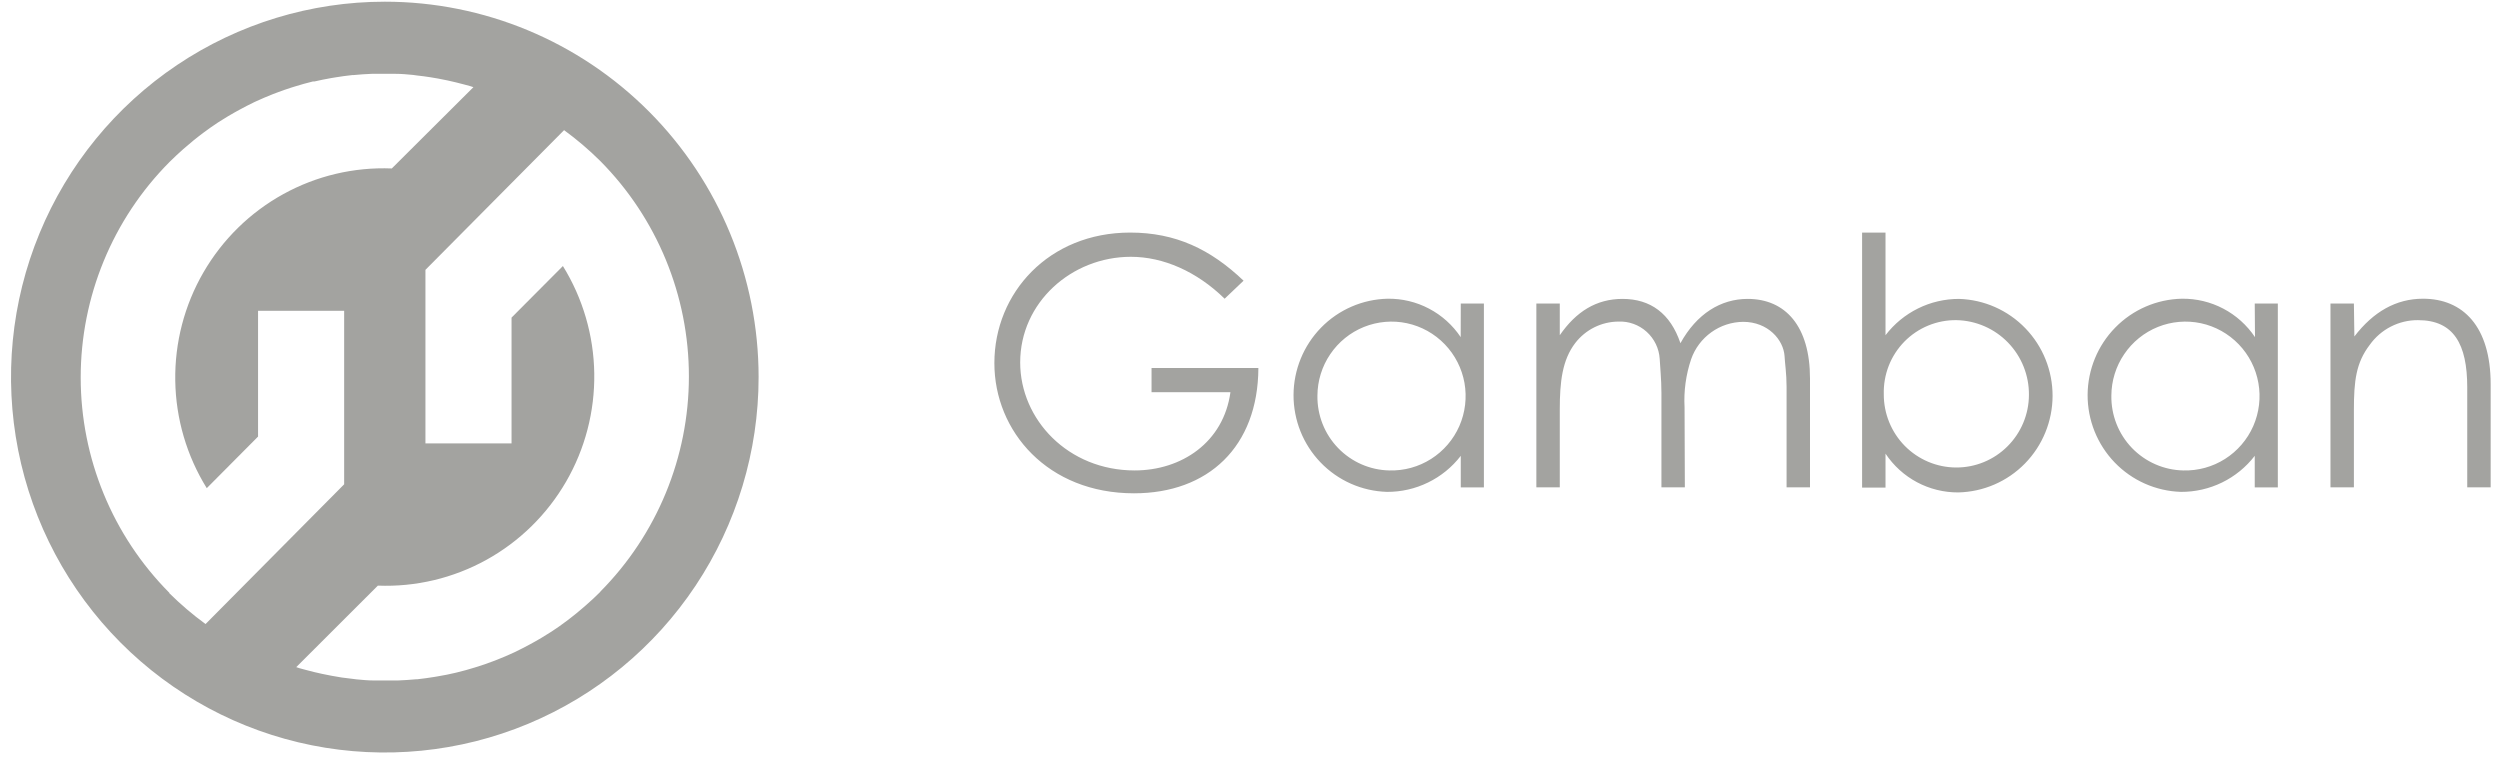
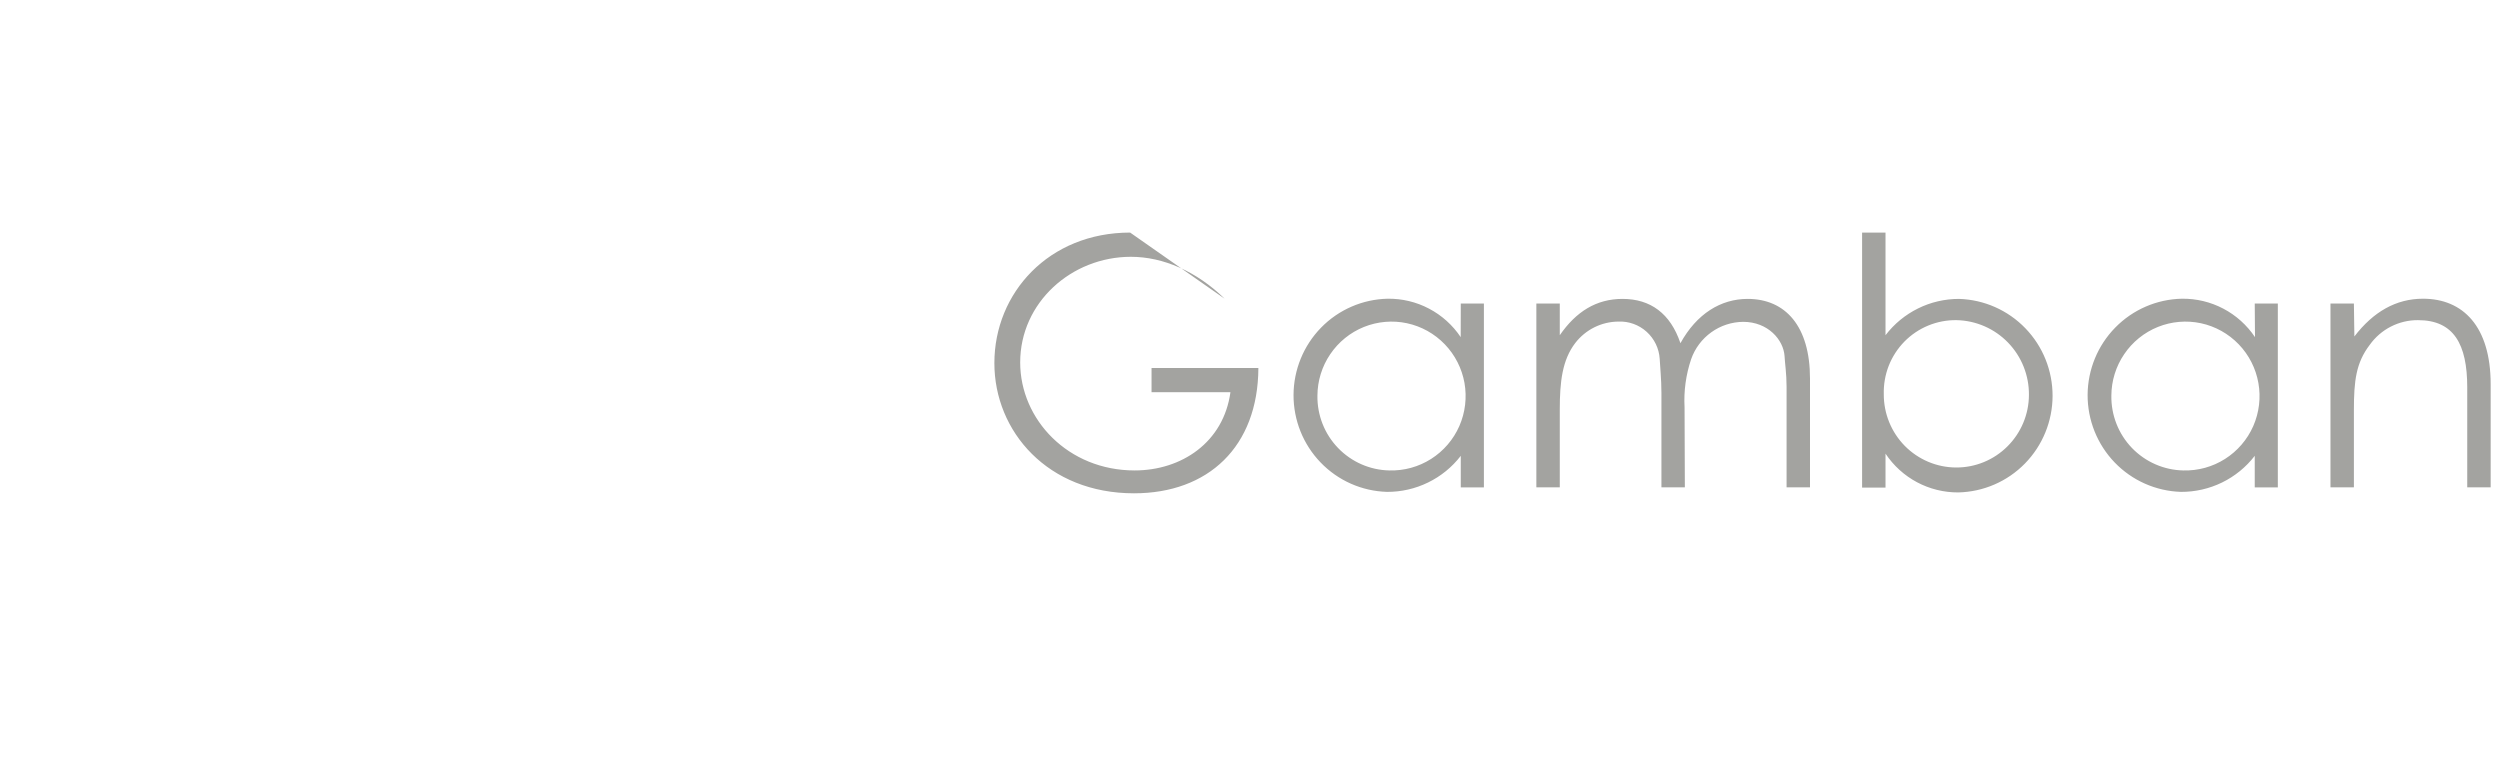
<svg xmlns="http://www.w3.org/2000/svg" width="68" height="21" viewBox="0 0 68 21" fill="none">
-   <path d="M16.328 16.098L16.318 16.108C16.197 16.229 16.074 16.344 15.947 16.454L15.824 16.56C15.726 16.644 15.625 16.728 15.525 16.804L15.411 16.891C15.279 16.992 15.144 17.086 15.005 17.177L14.894 17.246C14.786 17.315 14.675 17.382 14.56 17.446L14.424 17.521C14.29 17.593 14.155 17.664 14.018 17.73L13.979 17.748C13.827 17.82 13.672 17.884 13.516 17.946L13.401 17.99C13.272 18.039 13.141 18.084 13.011 18.126C12.979 18.136 12.947 18.148 12.914 18.156C12.751 18.207 12.587 18.252 12.422 18.292C12.408 18.295 12.394 18.298 12.38 18.302C12.23 18.338 12.079 18.368 11.927 18.393L11.818 18.412C11.663 18.437 11.507 18.459 11.351 18.476H11.32C11.152 18.492 10.985 18.502 10.818 18.509H10.179C10.012 18.509 9.859 18.494 9.701 18.479L9.583 18.464C9.395 18.445 9.207 18.418 9.021 18.381L8.76 18.329C8.61 18.297 8.461 18.261 8.312 18.22L8.145 18.175L8.058 18.146L10.278 15.929C11.306 15.969 12.326 15.727 13.228 15.229C14.13 14.731 14.879 13.996 15.397 13.102C15.914 12.209 16.179 11.191 16.164 10.157C16.149 9.124 15.854 8.114 15.311 7.236L13.914 8.639V12.06H11.572V7.34L15.343 3.54C15.692 3.795 16.021 4.075 16.328 4.38C17.871 5.935 18.738 8.041 18.738 10.237C18.738 12.432 17.871 14.538 16.328 16.093M4.605 16.123C3.062 14.569 2.195 12.463 2.195 10.268C2.195 8.072 3.062 5.967 4.605 4.412L4.617 4.4C4.738 4.281 4.861 4.165 4.987 4.054L5.111 3.949C5.208 3.865 5.308 3.781 5.408 3.705L5.522 3.618C5.656 3.518 5.791 3.423 5.929 3.332L6.039 3.263C6.148 3.194 6.258 3.127 6.373 3.063L6.509 2.988C6.643 2.915 6.778 2.845 6.915 2.779L6.954 2.761C7.108 2.689 7.262 2.625 7.417 2.563L7.533 2.519C7.661 2.47 7.791 2.425 7.922 2.383L8.019 2.353C8.181 2.302 8.345 2.257 8.511 2.216H8.553C8.703 2.181 8.854 2.151 9.006 2.124L9.115 2.106C9.271 2.08 9.426 2.059 9.582 2.042H9.614C9.781 2.025 9.948 2.015 10.115 2.008H10.754C10.922 2.008 11.074 2.023 11.233 2.038L11.35 2.054C11.469 2.067 11.586 2.082 11.704 2.101L11.912 2.136C11.999 2.151 12.079 2.169 12.173 2.188C12.323 2.22 12.472 2.257 12.621 2.297L12.788 2.342L12.877 2.371L10.657 4.582C9.628 4.541 8.608 4.782 7.705 5.28C6.802 5.778 6.052 6.514 5.534 7.408C5.016 8.302 4.751 9.321 4.767 10.355C4.783 11.389 5.079 12.4 5.624 13.278L7.019 11.875V8.454H9.361V13.173L5.591 16.974C5.241 16.719 4.912 16.438 4.605 16.134M10.467 0.046C8.456 0.046 6.49 0.645 4.818 1.767C3.146 2.889 1.843 4.484 1.074 6.349C0.304 8.215 0.103 10.268 0.495 12.249C0.887 14.23 1.856 16.049 3.278 17.477C4.699 18.905 6.511 19.878 8.483 20.272C10.455 20.666 12.5 20.464 14.357 19.691C16.215 18.918 17.803 17.609 18.92 15.93C20.037 14.251 20.634 12.277 20.634 10.257C20.634 7.549 19.562 4.952 17.656 3.037C15.749 1.122 13.163 0.046 10.467 0.046Z" fill="#A3A3A0" />
-   <path d="M34.228 10.009C34.219 12.156 32.86 13.418 30.844 13.418C28.502 13.418 27.047 11.738 27.047 9.876C27.047 7.966 28.529 6.326 30.74 6.326C31.978 6.326 32.925 6.778 33.825 7.635L33.31 8.125C32.55 7.381 31.637 6.985 30.76 6.985C29.146 6.985 27.749 8.228 27.749 9.858C27.749 11.412 29.052 12.796 30.862 12.796C32.139 12.796 33.281 12.033 33.468 10.667H31.322V10.009H34.228ZM35.834 10.761C35.826 11.292 36.027 11.804 36.395 12.185C36.762 12.566 37.264 12.786 37.792 12.796C38.193 12.807 38.588 12.698 38.926 12.483C39.265 12.268 39.532 11.957 39.694 11.589C39.855 11.221 39.904 10.812 39.834 10.416C39.763 10.02 39.577 9.654 39.298 9.365C39.02 9.076 38.662 8.876 38.27 8.792C37.878 8.708 37.471 8.744 37.099 8.893C36.727 9.043 36.408 9.301 36.183 9.634C35.957 9.966 35.836 10.359 35.834 10.761ZM39.733 8.256H40.362V13.258H39.733V12.399C39.496 12.707 39.191 12.955 38.843 13.124C38.495 13.294 38.113 13.381 37.726 13.379C37.043 13.359 36.396 13.073 35.921 12.58C35.446 12.088 35.182 11.429 35.184 10.743C35.187 10.058 35.456 9.4 35.934 8.911C36.412 8.422 37.062 8.14 37.744 8.125C38.136 8.12 38.523 8.212 38.87 8.395C39.217 8.577 39.513 8.844 39.731 9.17L39.733 8.256ZM45.828 13.256H45.191V10.696C45.191 10.309 45.154 9.99 45.144 9.763C45.127 9.48 44.999 9.214 44.788 9.024C44.578 8.834 44.301 8.734 44.018 8.747C43.792 8.749 43.569 8.802 43.366 8.903C43.163 9.004 42.986 9.15 42.847 9.33C42.493 9.792 42.426 10.385 42.426 11.138V13.256H41.789V8.256H42.426V9.118C42.867 8.478 43.419 8.13 44.132 8.13C44.892 8.13 45.435 8.525 45.708 9.335C46.149 8.535 46.805 8.13 47.536 8.13C48.566 8.13 49.232 8.875 49.232 10.296V13.256H48.595V10.526C48.595 10.158 48.548 9.868 48.54 9.686C48.511 9.243 48.09 8.754 47.414 8.754C47.103 8.757 46.8 8.856 46.547 9.038C46.294 9.22 46.102 9.475 45.999 9.77C45.857 10.191 45.796 10.635 45.82 11.079L45.828 13.256ZM55.187 10.743C55.192 10.212 54.988 9.7 54.619 9.319C54.251 8.938 53.747 8.719 53.218 8.708C52.955 8.704 52.693 8.754 52.45 8.854C52.206 8.954 51.985 9.103 51.8 9.291C51.615 9.48 51.47 9.704 51.373 9.95C51.277 10.197 51.232 10.46 51.239 10.724C51.237 11.25 51.443 11.755 51.811 12.129C52.18 12.502 52.681 12.714 53.204 12.716C53.728 12.719 54.231 12.512 54.602 12.142C54.974 11.772 55.185 11.269 55.187 10.743ZM51.286 13.263H50.649V6.326H51.286V9.118C51.521 8.81 51.824 8.561 52.17 8.39C52.516 8.218 52.898 8.13 53.284 8.13C53.967 8.15 54.616 8.437 55.092 8.931C55.568 9.424 55.832 10.084 55.83 10.771C55.828 11.458 55.558 12.117 55.079 12.607C54.6 13.097 53.949 13.379 53.265 13.394C52.874 13.396 52.489 13.301 52.143 13.117C51.798 12.933 51.503 12.666 51.286 12.339V13.263ZM57.429 10.761C57.421 11.292 57.622 11.804 57.989 12.185C58.357 12.566 58.859 12.786 59.387 12.796C59.788 12.807 60.183 12.698 60.521 12.483C60.86 12.268 61.127 11.957 61.289 11.589C61.45 11.221 61.499 10.812 61.428 10.416C61.358 10.02 61.172 9.654 60.893 9.365C60.615 9.076 60.257 8.876 59.865 8.792C59.473 8.708 59.065 8.744 58.694 8.893C58.322 9.043 58.003 9.301 57.778 9.634C57.552 9.966 57.431 10.359 57.429 10.761ZM61.329 8.256H61.957V13.258H61.329V12.399C61.092 12.706 60.788 12.954 60.44 13.124C60.091 13.294 59.709 13.381 59.322 13.379C58.64 13.358 57.992 13.071 57.518 12.578C57.044 12.085 56.78 11.425 56.783 10.74C56.787 10.054 57.057 9.397 57.536 8.909C58.015 8.42 58.665 8.139 59.347 8.125C59.739 8.12 60.126 8.212 60.474 8.395C60.821 8.577 61.117 8.844 61.336 9.17L61.329 8.256ZM64.039 9.152C64.554 8.48 65.173 8.125 65.906 8.125C66.993 8.125 67.746 8.878 67.746 10.451V13.256H67.109V10.536C67.109 9.36 66.742 8.708 65.77 8.708C65.514 8.706 65.261 8.766 65.032 8.883C64.803 9 64.606 9.171 64.457 9.38C64.083 9.869 64.026 10.36 64.026 11.151V13.256H63.389V8.256H64.026L64.039 9.152Z" fill="#A3A3A0" />
+   <path d="M34.228 10.009C34.219 12.156 32.86 13.418 30.844 13.418C28.502 13.418 27.047 11.738 27.047 9.876C27.047 7.966 28.529 6.326 30.74 6.326L33.31 8.125C32.55 7.381 31.637 6.985 30.76 6.985C29.146 6.985 27.749 8.228 27.749 9.858C27.749 11.412 29.052 12.796 30.862 12.796C32.139 12.796 33.281 12.033 33.468 10.667H31.322V10.009H34.228ZM35.834 10.761C35.826 11.292 36.027 11.804 36.395 12.185C36.762 12.566 37.264 12.786 37.792 12.796C38.193 12.807 38.588 12.698 38.926 12.483C39.265 12.268 39.532 11.957 39.694 11.589C39.855 11.221 39.904 10.812 39.834 10.416C39.763 10.02 39.577 9.654 39.298 9.365C39.02 9.076 38.662 8.876 38.27 8.792C37.878 8.708 37.471 8.744 37.099 8.893C36.727 9.043 36.408 9.301 36.183 9.634C35.957 9.966 35.836 10.359 35.834 10.761ZM39.733 8.256H40.362V13.258H39.733V12.399C39.496 12.707 39.191 12.955 38.843 13.124C38.495 13.294 38.113 13.381 37.726 13.379C37.043 13.359 36.396 13.073 35.921 12.58C35.446 12.088 35.182 11.429 35.184 10.743C35.187 10.058 35.456 9.4 35.934 8.911C36.412 8.422 37.062 8.14 37.744 8.125C38.136 8.12 38.523 8.212 38.87 8.395C39.217 8.577 39.513 8.844 39.731 9.17L39.733 8.256ZM45.828 13.256H45.191V10.696C45.191 10.309 45.154 9.99 45.144 9.763C45.127 9.48 44.999 9.214 44.788 9.024C44.578 8.834 44.301 8.734 44.018 8.747C43.792 8.749 43.569 8.802 43.366 8.903C43.163 9.004 42.986 9.15 42.847 9.33C42.493 9.792 42.426 10.385 42.426 11.138V13.256H41.789V8.256H42.426V9.118C42.867 8.478 43.419 8.13 44.132 8.13C44.892 8.13 45.435 8.525 45.708 9.335C46.149 8.535 46.805 8.13 47.536 8.13C48.566 8.13 49.232 8.875 49.232 10.296V13.256H48.595V10.526C48.595 10.158 48.548 9.868 48.54 9.686C48.511 9.243 48.09 8.754 47.414 8.754C47.103 8.757 46.8 8.856 46.547 9.038C46.294 9.22 46.102 9.475 45.999 9.77C45.857 10.191 45.796 10.635 45.82 11.079L45.828 13.256ZM55.187 10.743C55.192 10.212 54.988 9.7 54.619 9.319C54.251 8.938 53.747 8.719 53.218 8.708C52.955 8.704 52.693 8.754 52.45 8.854C52.206 8.954 51.985 9.103 51.8 9.291C51.615 9.48 51.47 9.704 51.373 9.95C51.277 10.197 51.232 10.46 51.239 10.724C51.237 11.25 51.443 11.755 51.811 12.129C52.18 12.502 52.681 12.714 53.204 12.716C53.728 12.719 54.231 12.512 54.602 12.142C54.974 11.772 55.185 11.269 55.187 10.743ZM51.286 13.263H50.649V6.326H51.286V9.118C51.521 8.81 51.824 8.561 52.17 8.39C52.516 8.218 52.898 8.13 53.284 8.13C53.967 8.15 54.616 8.437 55.092 8.931C55.568 9.424 55.832 10.084 55.83 10.771C55.828 11.458 55.558 12.117 55.079 12.607C54.6 13.097 53.949 13.379 53.265 13.394C52.874 13.396 52.489 13.301 52.143 13.117C51.798 12.933 51.503 12.666 51.286 12.339V13.263ZM57.429 10.761C57.421 11.292 57.622 11.804 57.989 12.185C58.357 12.566 58.859 12.786 59.387 12.796C59.788 12.807 60.183 12.698 60.521 12.483C60.86 12.268 61.127 11.957 61.289 11.589C61.45 11.221 61.499 10.812 61.428 10.416C61.358 10.02 61.172 9.654 60.893 9.365C60.615 9.076 60.257 8.876 59.865 8.792C59.473 8.708 59.065 8.744 58.694 8.893C58.322 9.043 58.003 9.301 57.778 9.634C57.552 9.966 57.431 10.359 57.429 10.761ZM61.329 8.256H61.957V13.258H61.329V12.399C61.092 12.706 60.788 12.954 60.44 13.124C60.091 13.294 59.709 13.381 59.322 13.379C58.64 13.358 57.992 13.071 57.518 12.578C57.044 12.085 56.78 11.425 56.783 10.74C56.787 10.054 57.057 9.397 57.536 8.909C58.015 8.42 58.665 8.139 59.347 8.125C59.739 8.12 60.126 8.212 60.474 8.395C60.821 8.577 61.117 8.844 61.336 9.17L61.329 8.256ZM64.039 9.152C64.554 8.48 65.173 8.125 65.906 8.125C66.993 8.125 67.746 8.878 67.746 10.451V13.256H67.109V10.536C67.109 9.36 66.742 8.708 65.77 8.708C65.514 8.706 65.261 8.766 65.032 8.883C64.803 9 64.606 9.171 64.457 9.38C64.083 9.869 64.026 10.36 64.026 11.151V13.256H63.389V8.256H64.026L64.039 9.152Z" fill="#A3A3A0" />
</svg>